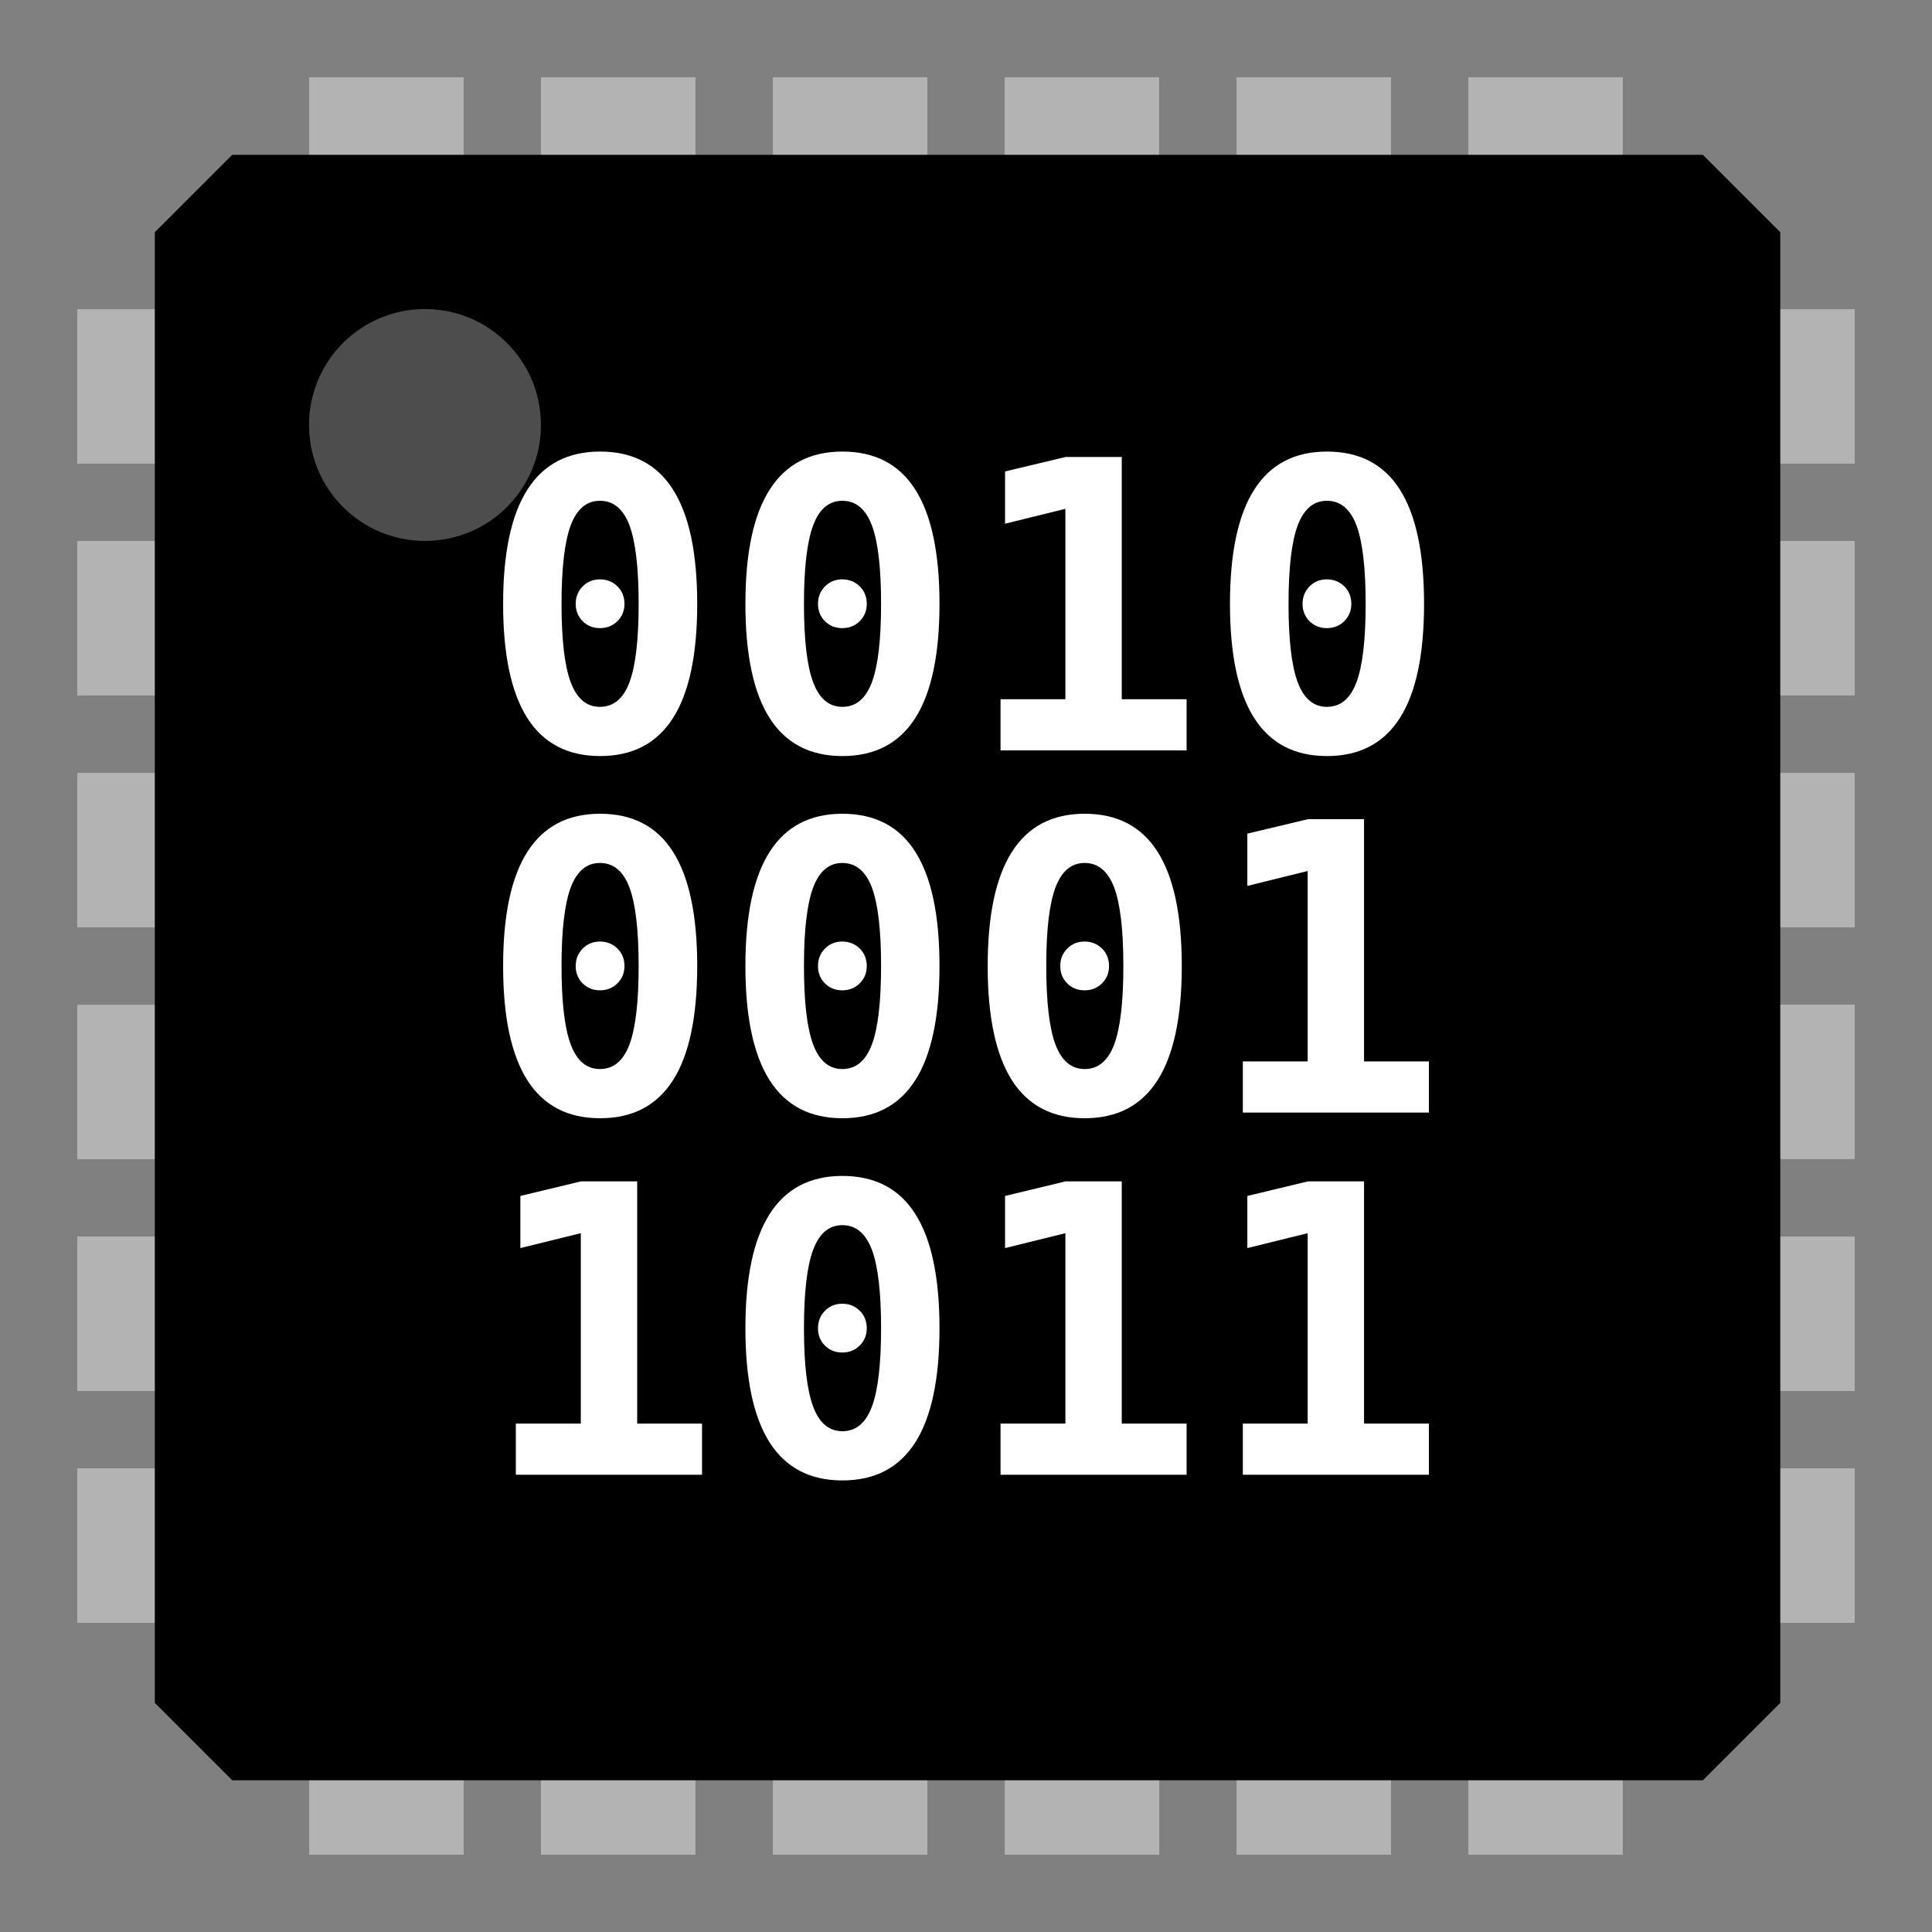
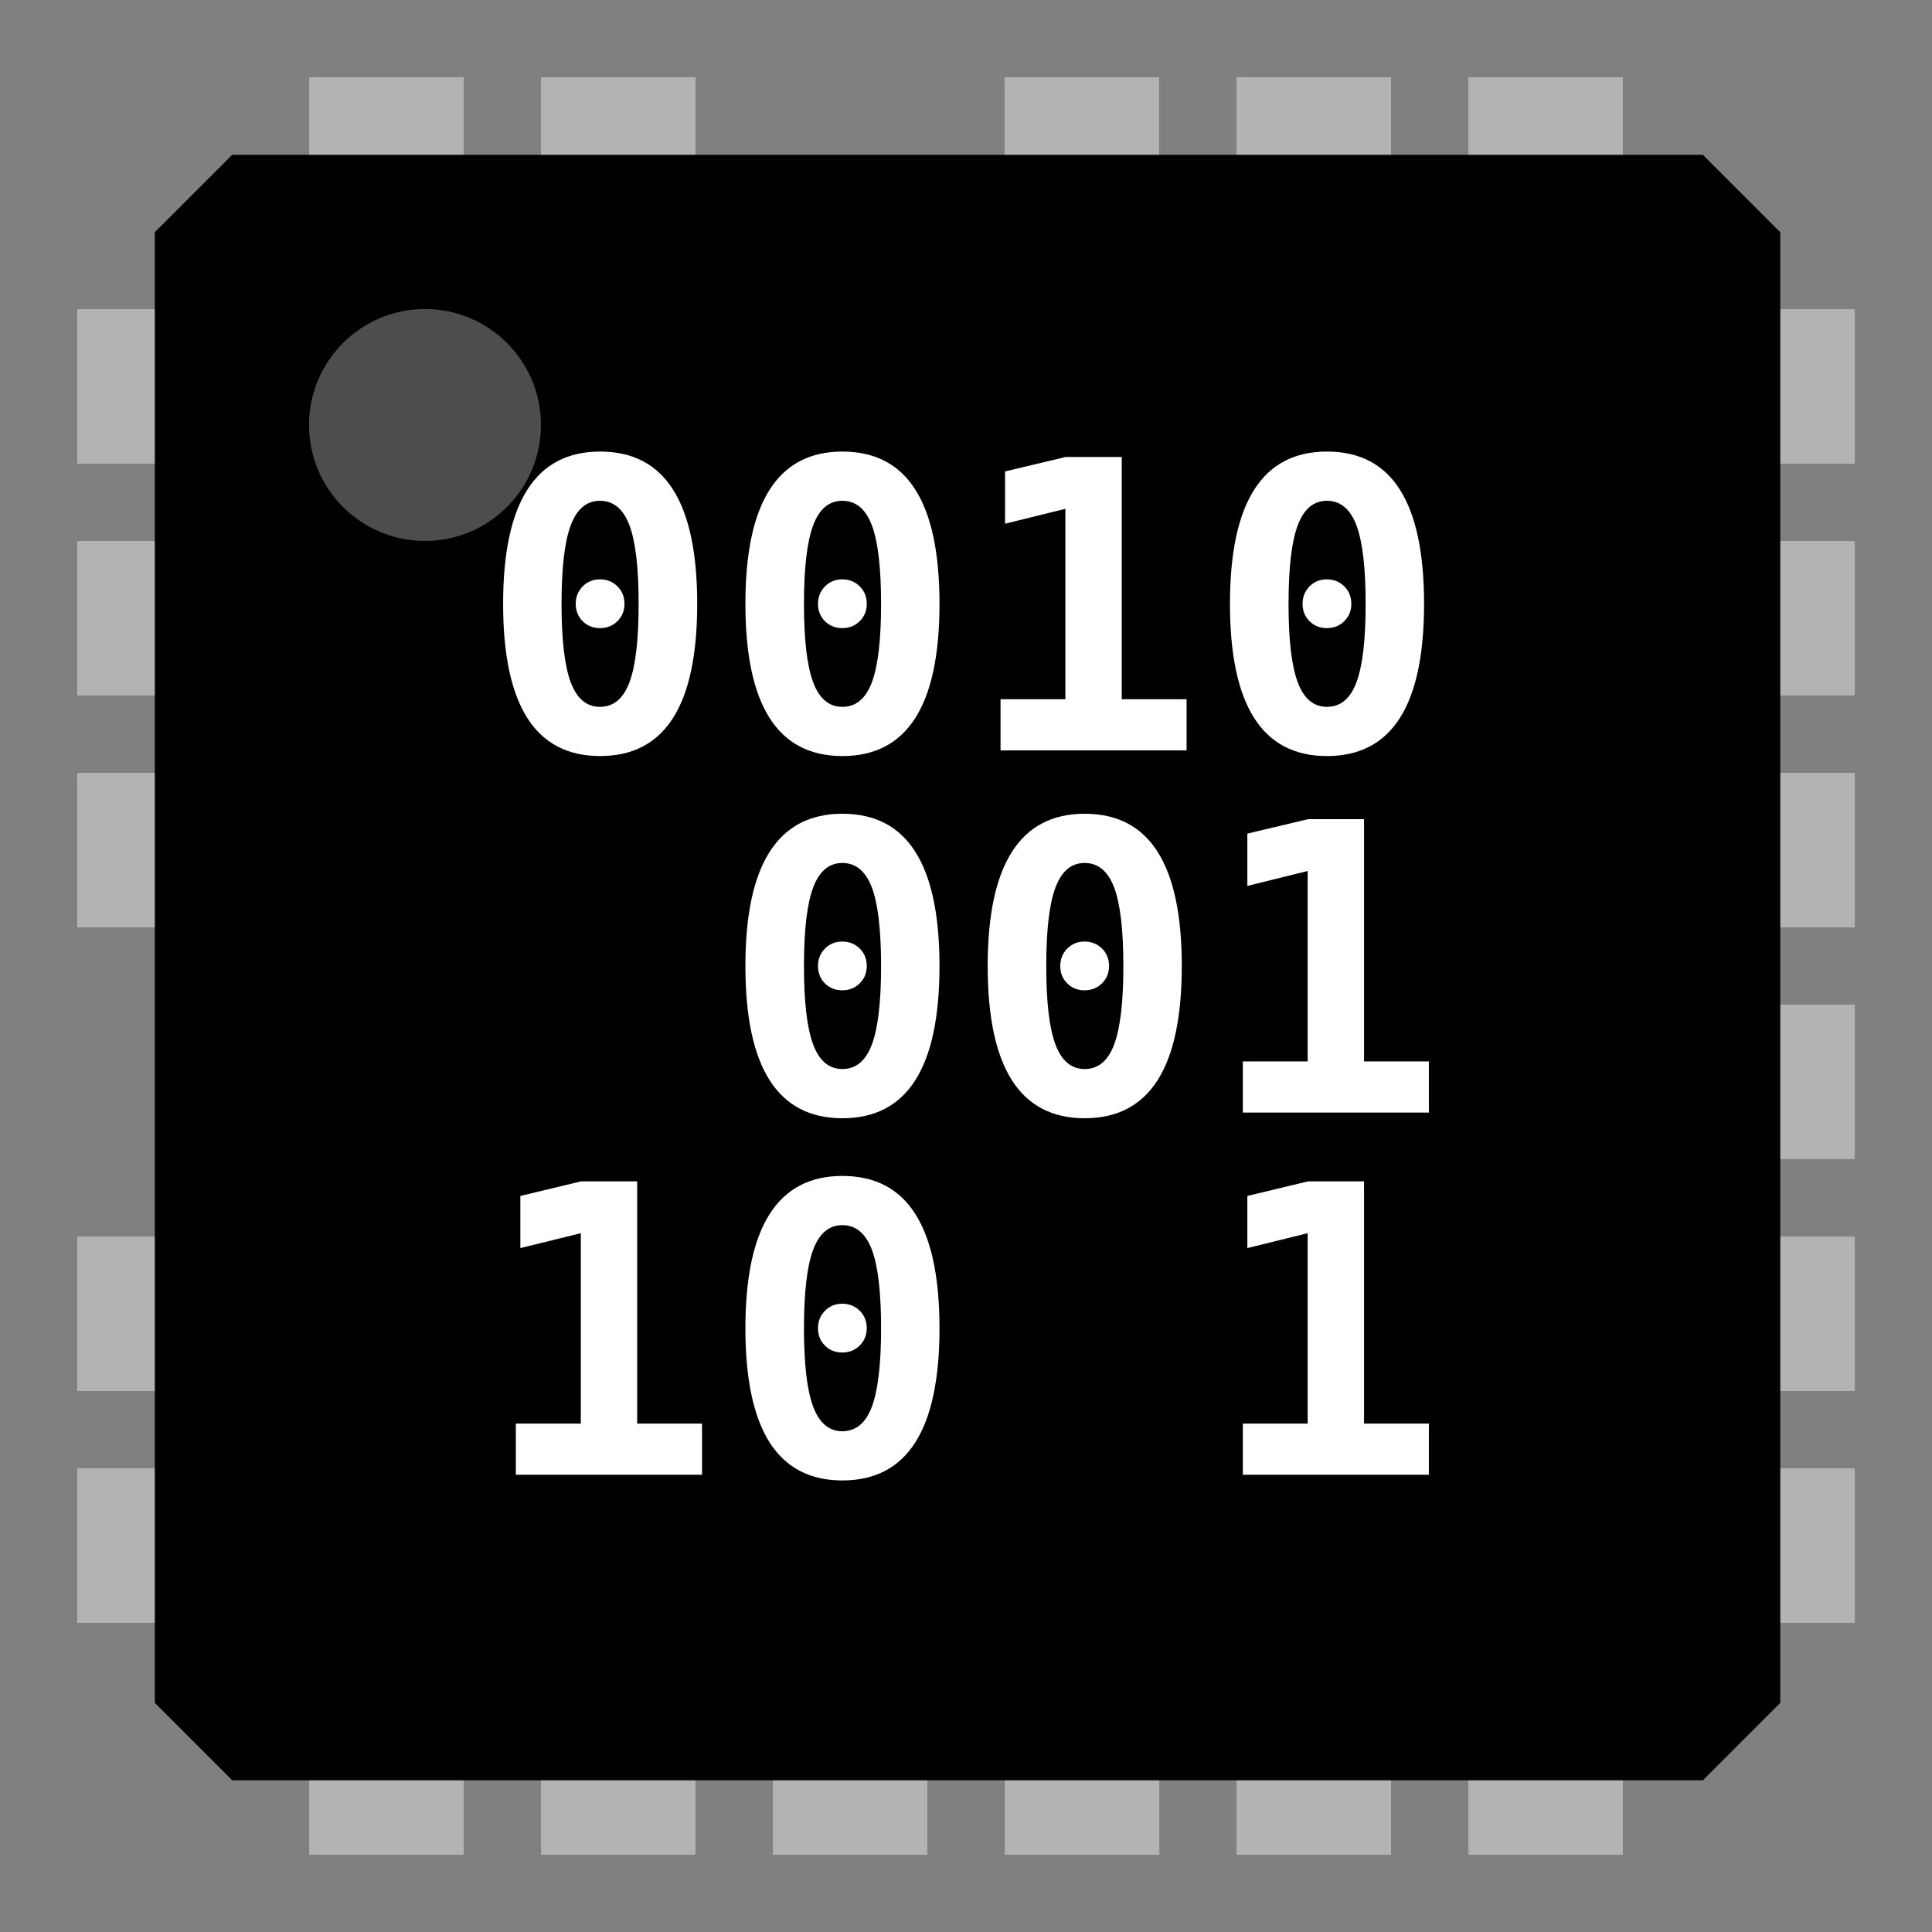
<svg xmlns="http://www.w3.org/2000/svg" width="50" height="50" viewBox="0 0 13.229 13.229" version="1.1" id="svg8862">
  <rect x="0" y="0" width="13.229" height="13.229" fill="#808080" stroke="none" />
  <defs id="defs8859" />
  <g id="layer1">
    <rect style="fill:#b3b3b3;stroke-width:0.219" id="rect9287" width="1.058" height="1.058" x="-11.112" y="0.529" transform="rotate(-90)" />
    <rect style="fill:#b3b3b3;stroke-width:0.219" id="rect9289" width="1.058" height="1.058" x="-9.525" y="0.529" transform="rotate(-90)" />
-     <rect style="fill:#b3b3b3;stroke-width:0.219" id="rect9291" width="1.058" height="1.058" x="-7.938" y="0.529" transform="rotate(-90)" />
    <rect style="fill:#b3b3b3;stroke-width:0.219" id="rect9293" width="1.058" height="1.058" x="-6.35" y="0.529" transform="rotate(-90)" />
    <rect style="fill:#b3b3b3;stroke-width:0.219" id="rect9295" width="1.058" height="1.058" x="-4.762" y="0.529" transform="rotate(-90)" />
    <rect style="fill:#b3b3b3;stroke-width:0.219" id="rect9297" width="1.058" height="1.058" x="-3.175" y="0.529" transform="rotate(-90)" />
    <rect style="fill:#b3b3b3;stroke-width:0.219" id="rect9275" width="1.058" height="1.058" x="-11.112" y="-12.7" transform="scale(-1)" />
    <rect style="fill:#b3b3b3;stroke-width:0.219" id="rect9277" width="1.058" height="1.058" x="-9.525" y="-12.7" transform="scale(-1)" />
    <rect style="fill:#b3b3b3;stroke-width:0.219" id="rect9279" width="1.058" height="1.058" x="-7.938" y="-12.7" transform="scale(-1)" />
    <rect style="fill:#b3b3b3;stroke-width:0.219" id="rect9281" width="1.058" height="1.058" x="-6.35" y="-12.7" transform="scale(-1)" />
    <rect style="fill:#b3b3b3;stroke-width:0.219" id="rect9283" width="1.058" height="1.058" x="-4.762" y="-12.7" transform="scale(-1)" />
    <rect style="fill:#b3b3b3;stroke-width:0.219" id="rect9285" width="1.058" height="1.058" x="-3.175" y="-12.7" transform="scale(-1)" />
    <rect style="fill:#b3b3b3;stroke-width:0.219" id="rect9263" width="1.058" height="1.058" x="2.117" y="-12.7" transform="rotate(90)" />
    <rect style="fill:#b3b3b3;stroke-width:0.219" id="rect9265" width="1.058" height="1.058" x="3.704" y="-12.7" transform="rotate(90)" />
    <rect style="fill:#b3b3b3;stroke-width:0.219" id="rect9267" width="1.058" height="1.058" x="5.292" y="-12.7" transform="rotate(90)" />
    <rect style="fill:#b3b3b3;stroke-width:0.219" id="rect9269" width="1.058" height="1.058" x="6.879" y="-12.7" transform="rotate(90)" />
    <rect style="fill:#b3b3b3;stroke-width:0.219" id="rect9271" width="1.058" height="1.058" x="8.467" y="-12.7" transform="rotate(90)" />
    <rect style="fill:#b3b3b3;stroke-width:0.219" id="rect9273" width="1.058" height="1.058" x="10.054" y="-12.7" transform="rotate(90)" />
    <rect style="fill:#b3b3b3;stroke-width:0.219" id="rect9067" width="1.058" height="1.058" x="2.117" y="0.529" />
    <rect style="fill:#b3b3b3;stroke-width:0.219" id="rect9149" width="1.058" height="1.058" x="3.704" y="0.529" />
-     <rect style="fill:#b3b3b3;stroke-width:0.219" id="rect9151" width="1.058" height="1.058" x="5.292" y="0.529" />
    <rect style="fill:#b3b3b3;stroke-width:0.219" id="rect9153" width="1.058" height="1.058" x="6.879" y="0.529" />
    <rect style="fill:#b3b3b3;stroke-width:0.219" id="rect9155" width="1.058" height="1.058" x="8.467" y="0.529" />
    <rect style="fill:#b3b3b3;stroke-width:0.219" id="rect9157" width="1.058" height="1.058" x="10.054" y="0.529" />
    <path id="rect8945" style="fill:#000000;stroke-width:1.01" d="M 6 4 L 4 6 L 4 44 L 6 46 L 44 46 L 46 44 L 46 6 L 44 4 L 6 4 z " transform="scale(0.265)" />
    <circle style="fill:#4d4d4d;stroke-width:0.206" id="path9476" cx="2.91" cy="2.91" r="0.794" />
    <g aria-label="0010 0001 1011" id="text12074" style="font-weight:bold;font-size:2.756px;line-height:0.9;font-family:monospace;-inkscape-font-specification:'monospace Bold';word-spacing:0px;fill:#ffffff;stroke-width:0.069">
      <path d="m 3.942,4.135 q 0,-0.071 0.048,-0.12 0.048,-0.048 0.118,-0.048 0.071,0 0.12,0.048 0.048,0.048 0.048,0.12 0,0.07 -0.048,0.118 -0.048,0.048 -0.12,0.048 -0.07,0 -0.118,-0.047 -0.048,-0.048 -0.048,-0.12 z M 4.108,3.429 q -0.137,0 -0.2,0.168 -0.063,0.168 -0.063,0.538 0,0.369 0.063,0.537 0.063,0.168 0.2,0.168 0.139,0 0.202,-0.168 0.063,-0.168 0.063,-0.537 0,-0.37 -0.063,-0.538 Q 4.247,3.429 4.108,3.429 Z M 3.445,4.135 q 0,-0.522 0.166,-0.782 0.166,-0.261 0.498,-0.261 0.334,0 0.499,0.26 0.166,0.26 0.166,0.783 0,0.522 -0.166,0.782 -0.166,0.26 -0.499,0.26 -0.332,0 -0.498,-0.26 Q 3.445,4.656 3.445,4.135 Z" id="path851" />
      <path d="m 5.601,4.135 q 0,-0.071 0.048,-0.12 0.048,-0.048 0.118,-0.048 0.071,0 0.12,0.048 0.048,0.048 0.048,0.12 0,0.07 -0.048,0.118 -0.048,0.048 -0.12,0.048 -0.07,0 -0.118,-0.047 -0.048,-0.048 -0.048,-0.12 z M 5.768,3.429 q -0.137,0 -0.2,0.168 -0.063,0.168 -0.063,0.538 0,0.369 0.063,0.537 0.063,0.168 0.2,0.168 0.139,0 0.202,-0.168 0.063,-0.168 0.063,-0.537 0,-0.37 -0.063,-0.538 Q 5.906,3.429 5.768,3.429 Z M 5.104,4.135 q 0,-0.522 0.166,-0.782 0.166,-0.261 0.498,-0.261 0.334,0 0.499,0.26 0.166,0.26 0.166,0.783 0,0.522 -0.166,0.782 -0.166,0.26 -0.499,0.26 -0.332,0 -0.498,-0.26 Q 5.104,4.656 5.104,4.135 Z" id="path853" />
      <path d="M 6.851,4.788 H 7.295 V 3.484 L 6.882,3.586 V 3.228 L 7.297,3.129 H 7.681 V 4.788 H 8.125 V 5.138 H 6.851 Z" id="path855" />
      <path d="m 8.919,4.135 q 0,-0.071 0.048,-0.12 0.048,-0.048 0.118,-0.048 0.071,0 0.12,0.048 0.048,0.048 0.048,0.12 0,0.07 -0.048,0.118 -0.048,0.048 -0.12,0.048 -0.07,0 -0.118,-0.047 -0.048,-0.048 -0.048,-0.12 z M 9.086,3.429 q -0.137,0 -0.2,0.168 -0.063,0.168 -0.063,0.538 0,0.369 0.063,0.537 0.063,0.168 0.2,0.168 0.139,0 0.202,-0.168 0.063,-0.168 0.063,-0.537 0,-0.37 -0.063,-0.538 Q 9.224,3.429 9.086,3.429 Z M 8.422,4.135 q 0,-0.522 0.166,-0.782 0.166,-0.261 0.498,-0.261 0.334,0 0.499,0.26 0.166,0.26 0.166,0.783 0,0.522 -0.166,0.782 -0.166,0.26 -0.499,0.26 -0.332,0 -0.498,-0.26 Q 8.422,4.656 8.422,4.135 Z" id="path857" />
-       <path d="m 3.942,6.615 q 0,-0.071 0.048,-0.12 0.048,-0.048 0.118,-0.048 0.071,0 0.12,0.048 0.048,0.048 0.048,0.12 0,0.07 -0.048,0.118 -0.048,0.048 -0.12,0.048 -0.07,0 -0.118,-0.047 -0.048,-0.048 -0.048,-0.12 z M 4.108,5.909 q -0.137,0 -0.2,0.168 -0.063,0.168 -0.063,0.538 0,0.369 0.063,0.537 0.063,0.168 0.2,0.168 0.139,0 0.202,-0.168 0.063,-0.168 0.063,-0.537 0,-0.37 -0.063,-0.538 Q 4.247,5.909 4.108,5.909 Z M 3.445,6.615 q 0,-0.522 0.166,-0.782 0.166,-0.261 0.498,-0.261 0.334,0 0.499,0.26 0.166,0.26 0.166,0.783 0,0.522 -0.166,0.782 -0.166,0.26 -0.499,0.26 -0.332,0 -0.498,-0.26 Q 3.445,7.136 3.445,6.615 Z" id="path859" />
      <path d="m 5.601,6.615 q 0,-0.071 0.048,-0.12 0.048,-0.048 0.118,-0.048 0.071,0 0.12,0.048 0.048,0.048 0.048,0.12 0,0.07 -0.048,0.118 -0.048,0.048 -0.12,0.048 -0.07,0 -0.118,-0.047 -0.048,-0.048 -0.048,-0.12 z M 5.768,5.909 q -0.137,0 -0.2,0.168 -0.063,0.168 -0.063,0.538 0,0.369 0.063,0.537 0.063,0.168 0.2,0.168 0.139,0 0.202,-0.168 0.063,-0.168 0.063,-0.537 0,-0.37 -0.063,-0.538 Q 5.906,5.909 5.768,5.909 Z M 5.104,6.615 q 0,-0.522 0.166,-0.782 0.166,-0.261 0.498,-0.261 0.334,0 0.499,0.26 0.166,0.26 0.166,0.783 0,0.522 -0.166,0.782 -0.166,0.26 -0.499,0.26 -0.332,0 -0.498,-0.26 Q 5.104,7.136 5.104,6.615 Z" id="path861" />
      <path d="m 7.26,6.615 q 0,-0.071 0.048,-0.12 0.048,-0.048 0.118,-0.048 0.071,0 0.12,0.048 0.048,0.048 0.048,0.12 0,0.07 -0.048,0.118 -0.048,0.048 -0.12,0.048 -0.07,0 -0.118,-0.047 Q 7.26,6.687 7.26,6.615 Z M 7.427,5.909 q -0.137,0 -0.2,0.168 -0.063,0.168 -0.063,0.538 0,0.369 0.063,0.537 0.063,0.168 0.2,0.168 0.139,0 0.202,-0.168 0.063,-0.168 0.063,-0.537 0,-0.37 -0.063,-0.538 Q 7.565,5.909 7.427,5.909 Z M 6.763,6.615 q 0,-0.522 0.166,-0.782 0.166,-0.261 0.498,-0.261 0.334,0 0.499,0.26 0.166,0.26 0.166,0.783 0,0.522 -0.166,0.782 -0.166,0.26 -0.499,0.26 -0.332,0 -0.498,-0.26 Q 6.763,7.136 6.763,6.615 Z" id="path863" />
      <path d="M 8.51,7.268 H 8.954 V 5.964 L 8.541,6.066 V 5.708 L 8.957,5.609 H 9.34 V 7.268 H 9.784 V 7.618 H 8.51 Z" id="path865" />
      <path d="M 3.532,9.748 H 3.977 V 8.444 L 3.563,8.546 V 8.189 L 3.979,8.089 H 4.363 V 9.748 H 4.807 V 10.098 H 3.532 Z" id="path867" />
      <path d="m 5.601,9.095 q 0,-0.071 0.048,-0.12 0.048,-0.048 0.118,-0.048 0.071,0 0.12,0.048 0.048,0.048 0.048,0.12 0,0.07 -0.048,0.118 -0.048,0.048 -0.12,0.048 -0.07,0 -0.118,-0.047 Q 5.601,9.167 5.601,9.095 Z M 5.768,8.389 q -0.137,0 -0.2,0.168 -0.063,0.168 -0.063,0.538 0,0.369 0.063,0.537 0.063,0.168 0.2,0.168 0.139,0 0.202,-0.168 0.063,-0.168 0.063,-0.537 0,-0.37 -0.063,-0.538 Q 5.906,8.389 5.768,8.389 Z M 5.104,9.095 q 0,-0.522 0.166,-0.782 0.166,-0.261 0.498,-0.261 0.334,0 0.499,0.26 0.166,0.26 0.166,0.783 0,0.522 -0.166,0.782 -0.166,0.26 -0.499,0.26 -0.332,0 -0.498,-0.26 Q 5.104,9.616 5.104,9.095 Z" id="path869" />
-       <path d="M 6.851,9.748 H 7.295 V 8.444 L 6.882,8.546 V 8.189 L 7.297,8.089 H 7.681 V 9.748 H 8.125 V 10.098 H 6.851 Z" id="path871" />
      <path d="M 8.51,9.748 H 8.954 V 8.444 L 8.541,8.546 V 8.189 L 8.957,8.089 H 9.34 V 9.748 H 9.784 V 10.098 H 8.51 Z" id="path873" />
    </g>
  </g>
</svg>